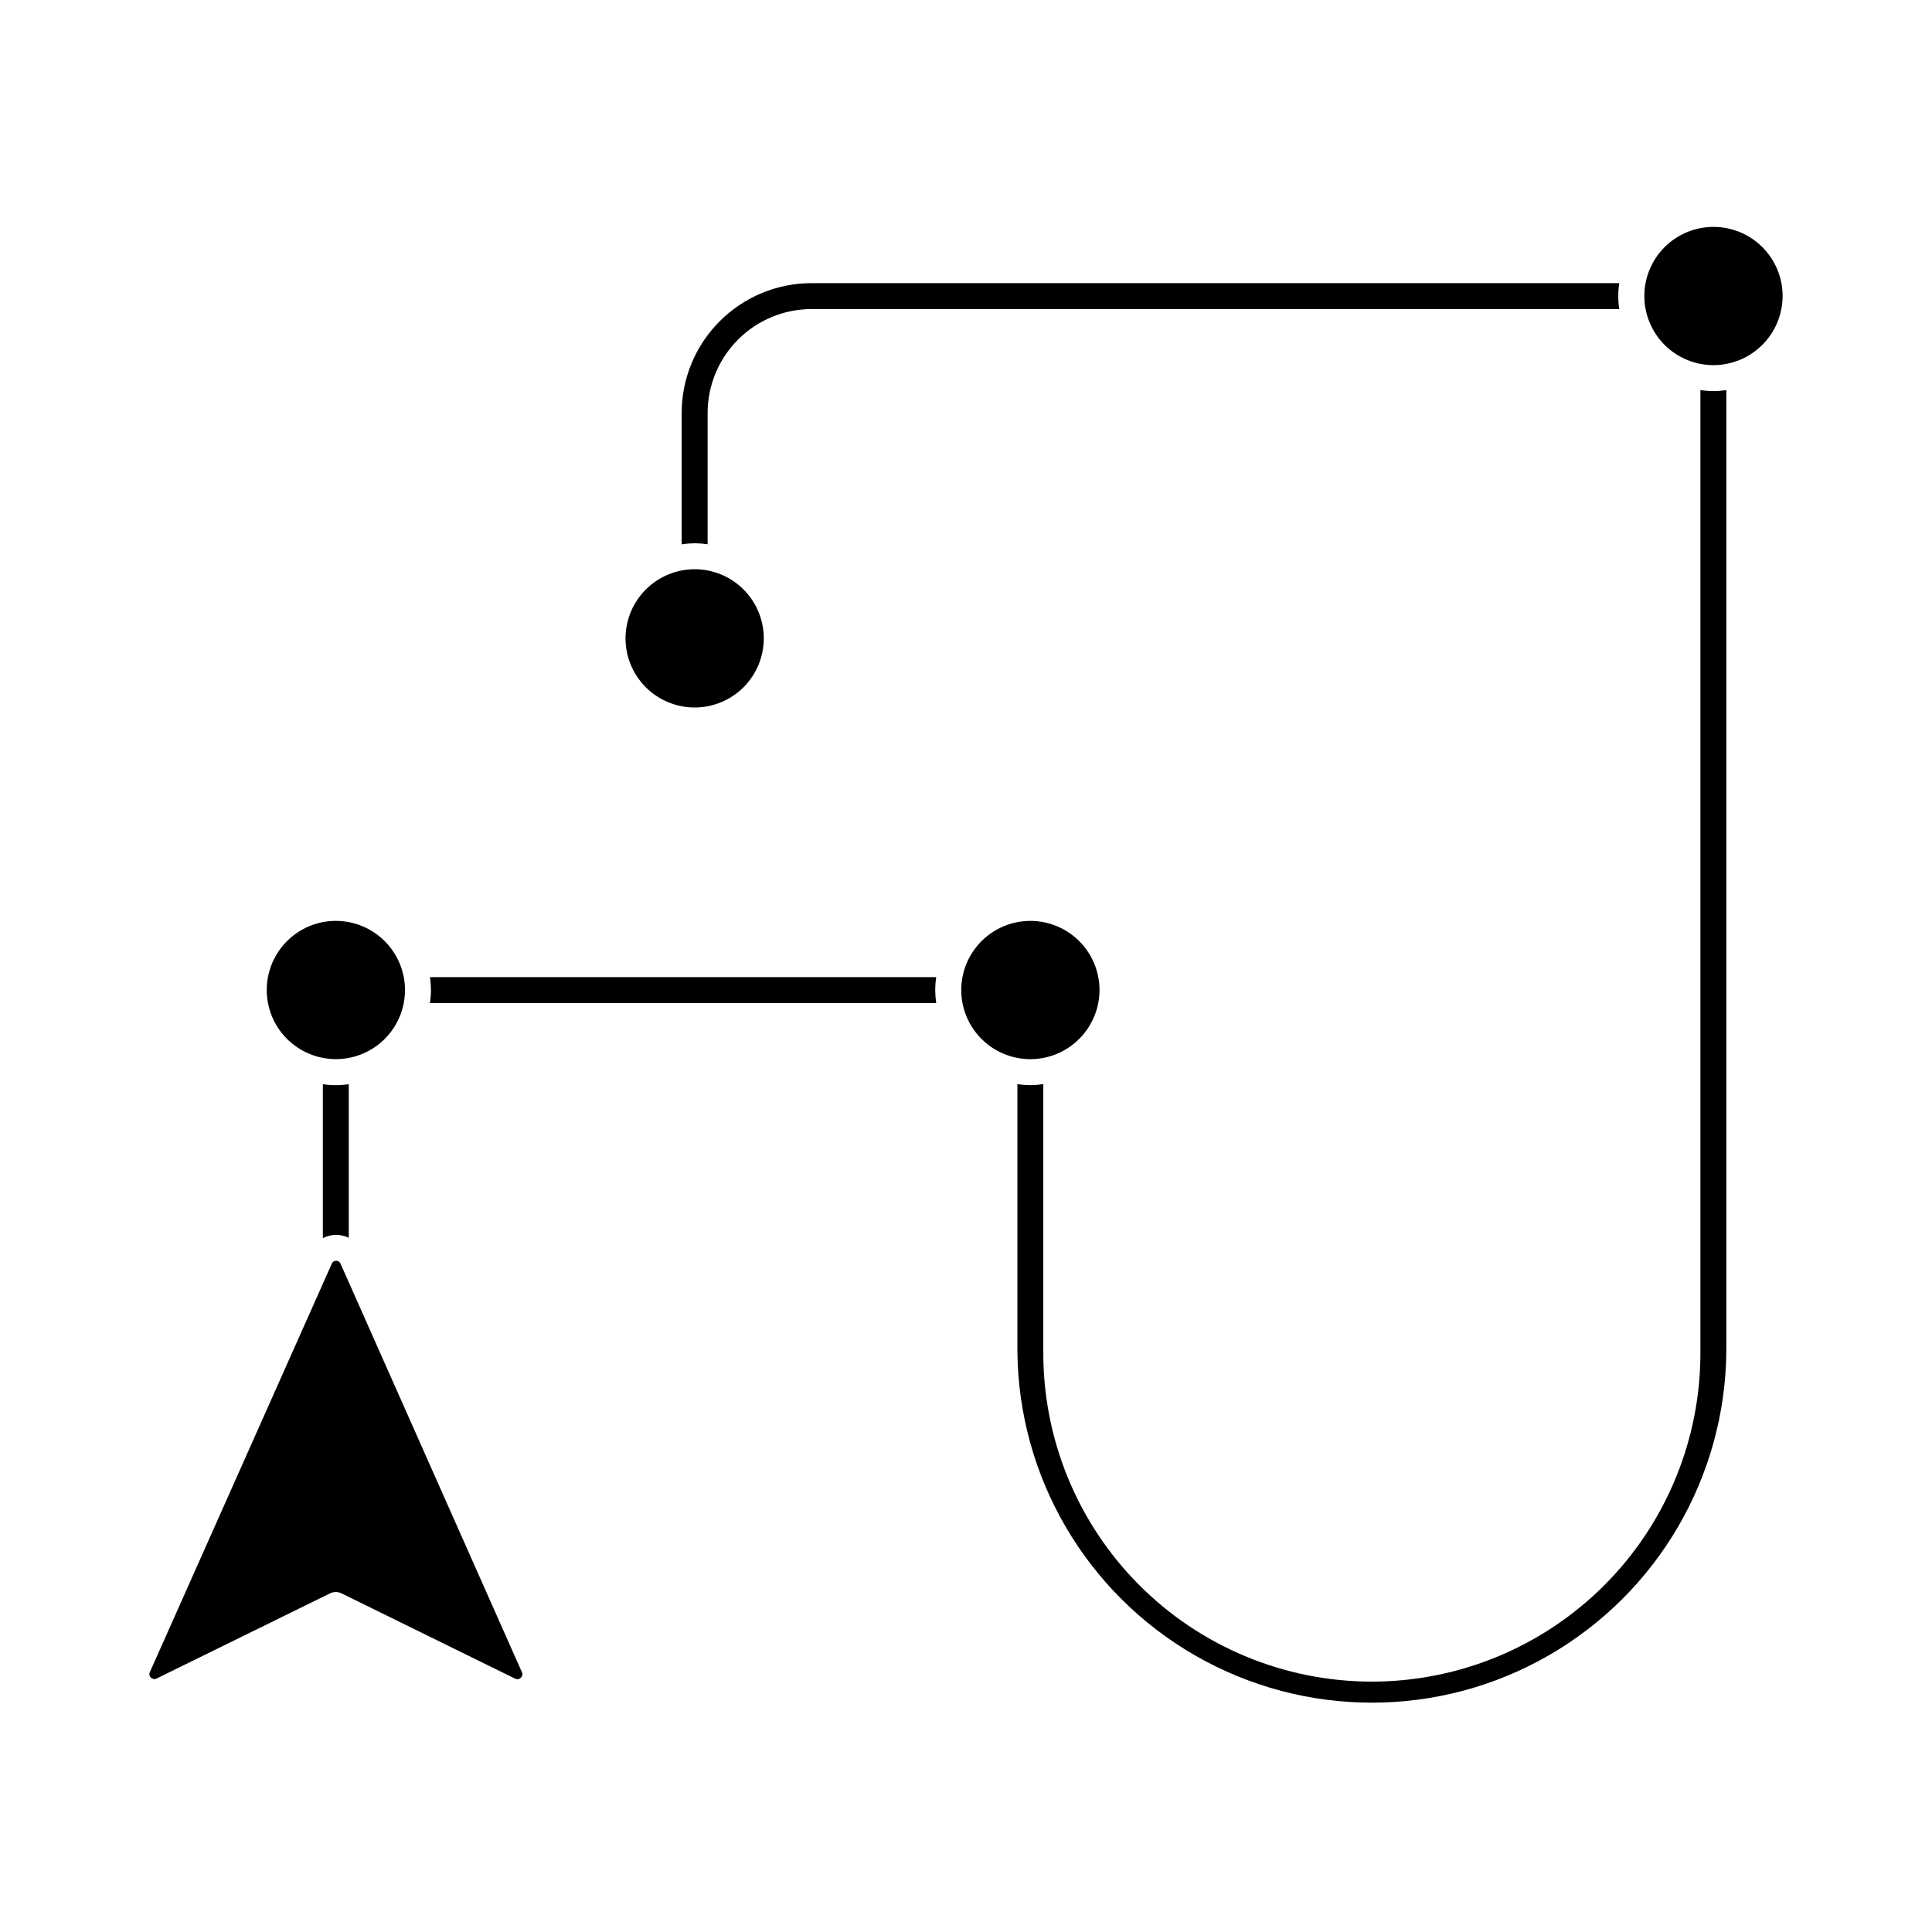
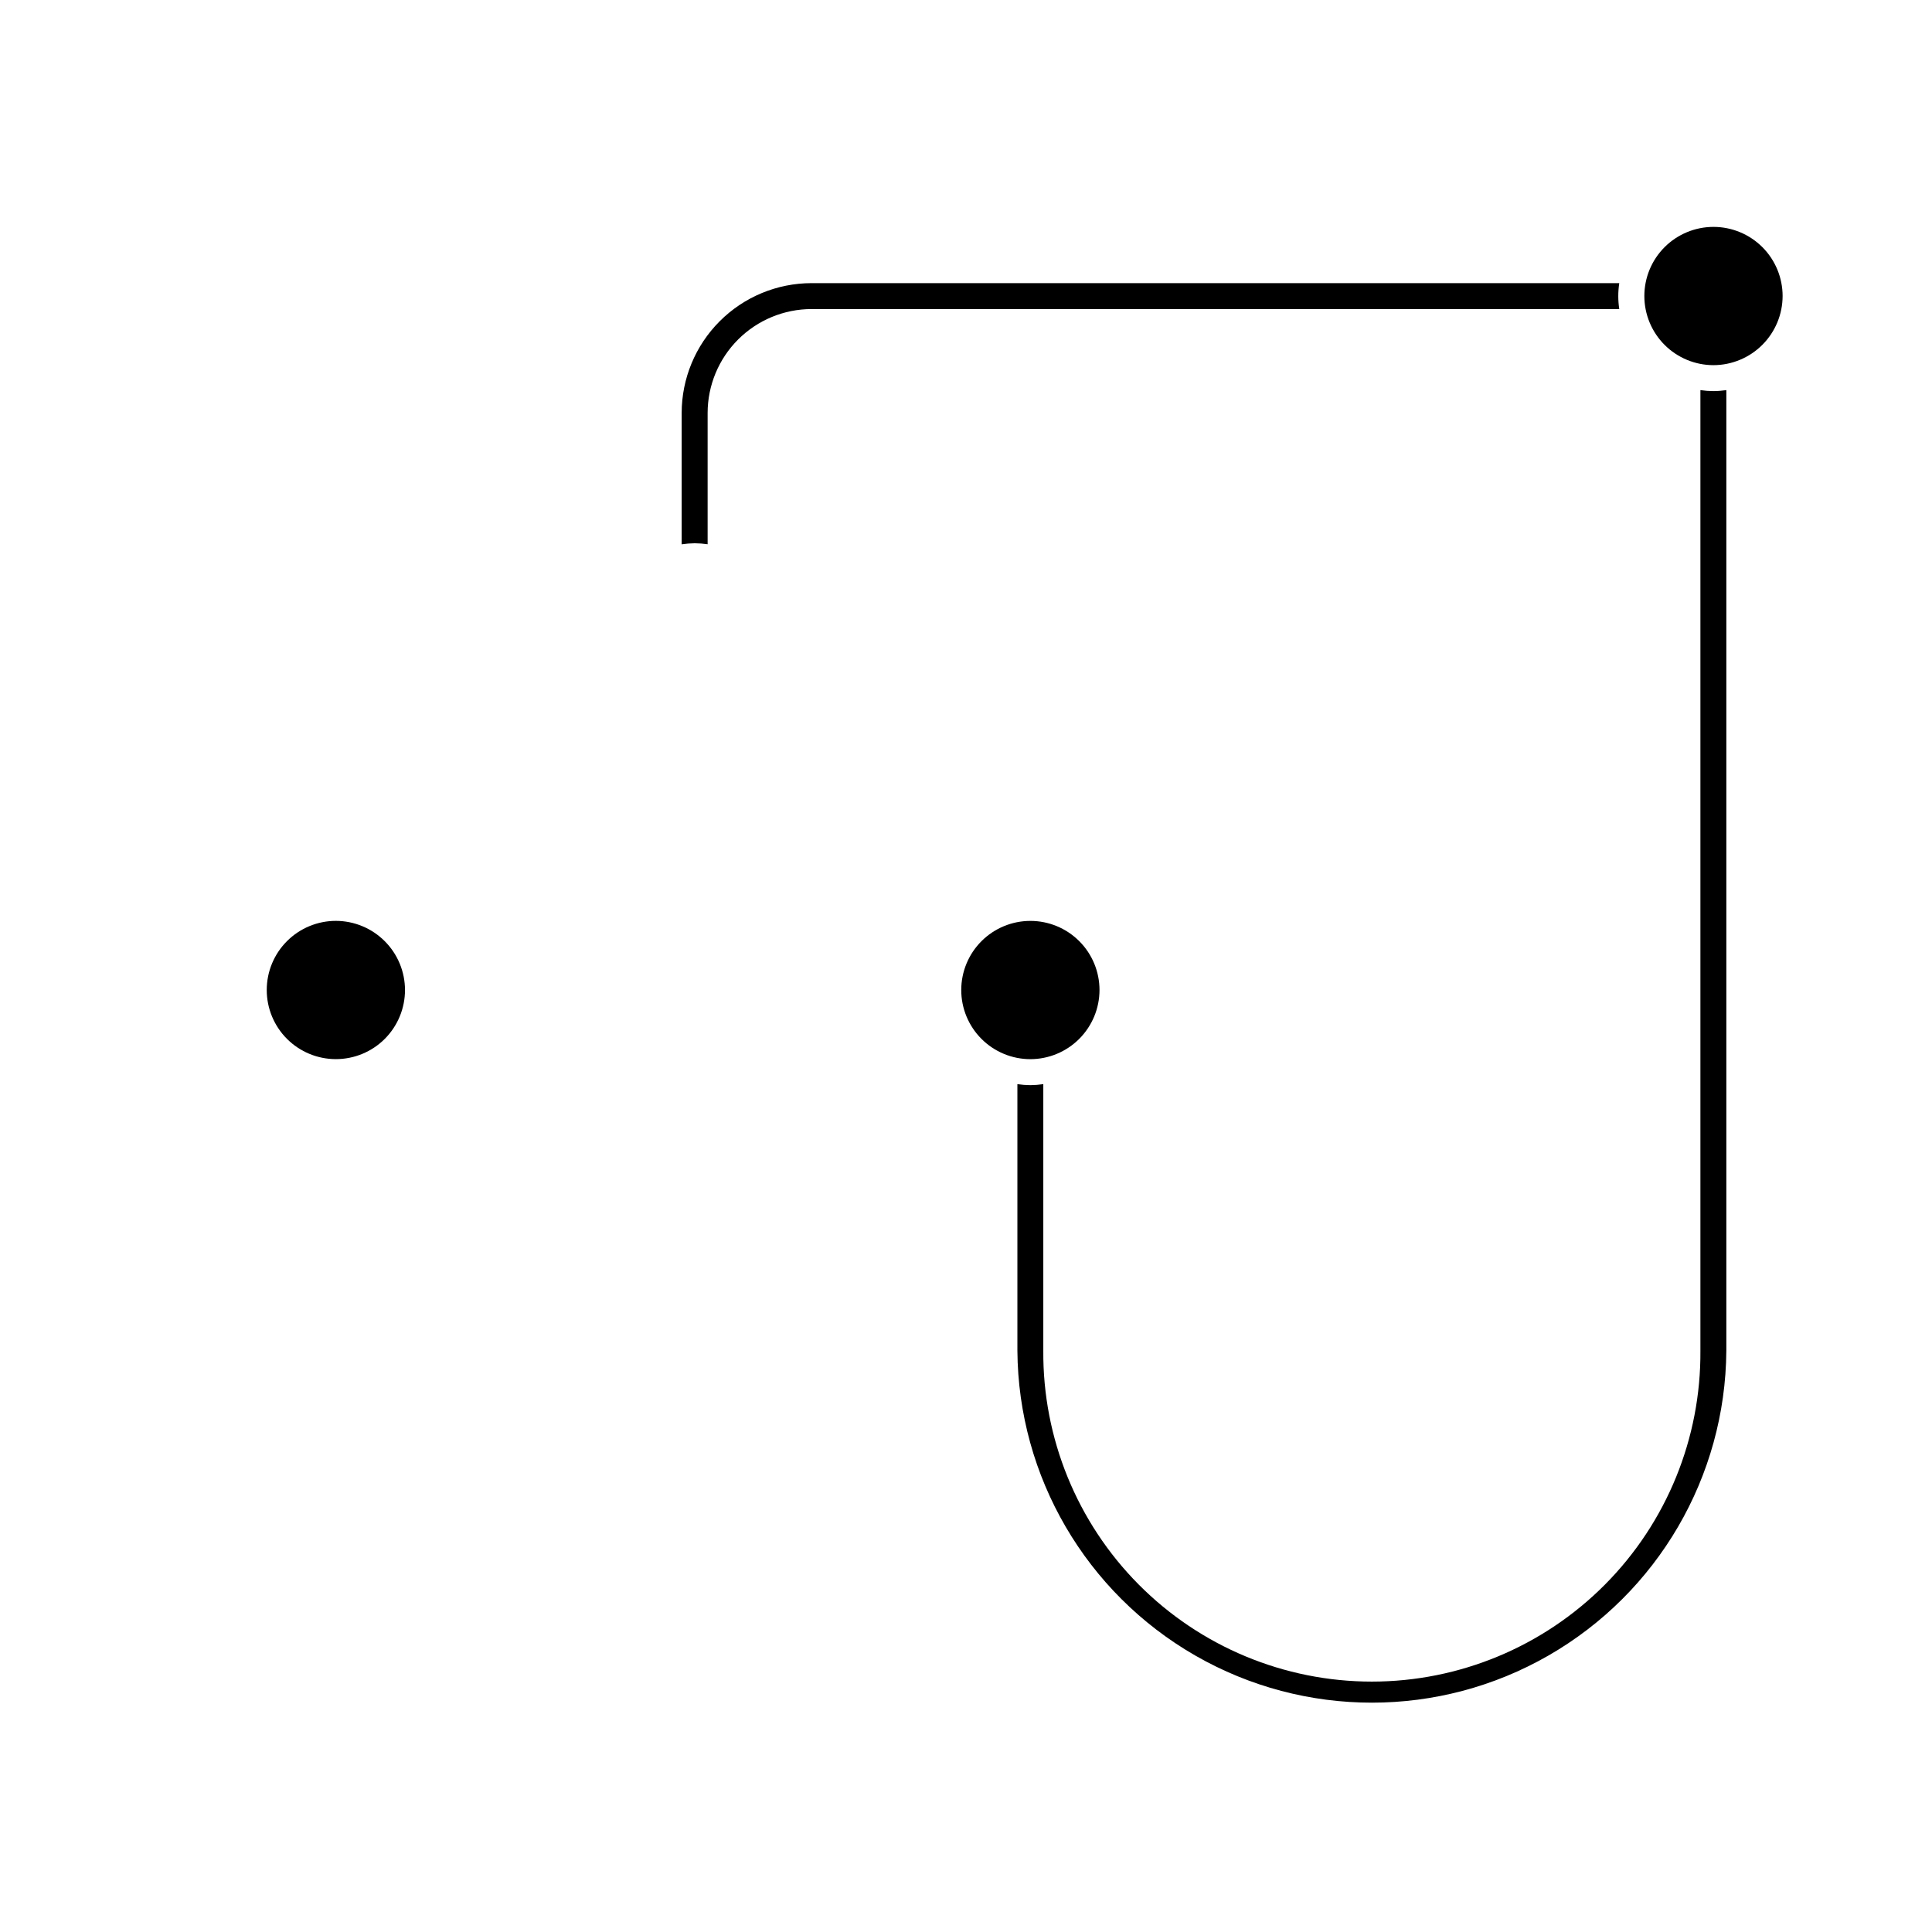
<svg xmlns="http://www.w3.org/2000/svg" fill="#000000" width="800px" height="800px" version="1.1" viewBox="144 144 512 512">
  <g>
    <path d="m598.07 247.65c-1.152-0.008-2.305-0.098-3.445-0.262v254.55c0.168 23.203-8.93 45.512-25.277 61.977-16.348 16.465-38.59 25.727-61.793 25.727s-45.445-9.262-61.793-25.727c-16.344-16.465-25.445-38.773-25.277-61.977v-70.629c-1.141 0.168-2.289 0.254-3.441 0.266-1.148-0.012-2.293-0.098-3.426-0.262v70.625c0.23 33.406 18.188 64.172 47.156 80.809 28.969 16.637 64.594 16.637 93.562 0 28.969-16.637 46.926-47.402 47.16-80.809v-254.55c-1.137 0.164-2.281 0.254-3.426 0.262z" />
-     <path d="m232.98 565.9c0.527 0 1.047 0.121 1.516 0.352l46.035 22.617c0.488 0.254 1.082 0.16 1.465-0.234 0.426-0.367 0.559-0.973 0.32-1.48l-48.066-108.26c-0.18-0.48-0.648-0.797-1.164-0.781-0.496-0.023-0.957 0.273-1.141 0.734l-48.227 108.27c-0.25 0.492-0.137 1.094 0.277 1.457 0.395 0.418 1.023 0.516 1.527 0.238l45.93-22.555c0.473-0.234 0.996-0.355 1.527-0.352z" />
    <path d="m233.01 388.04c-4.859 0-9.516 1.93-12.953 5.367-3.438 3.434-5.367 8.094-5.367 12.953s1.93 9.52 5.367 12.957c3.438 3.434 8.094 5.363 12.953 5.363s9.52-1.93 12.957-5.363c3.434-3.438 5.363-8.098 5.363-12.957-0.008-4.856-1.941-9.512-5.375-12.945-3.434-3.434-8.086-5.367-12.945-5.375z" />
    <path d="m616.41 222.45c0-4.859-1.93-9.52-5.363-12.957-3.438-3.434-8.098-5.363-12.957-5.363-4.859 0-9.516 1.93-12.953 5.363-3.438 3.438-5.367 8.098-5.367 12.957 0 4.856 1.93 9.516 5.367 12.953 3.438 3.434 8.094 5.367 12.953 5.367 4.856-0.012 9.512-1.945 12.945-5.379 3.434-3.434 5.367-8.086 5.375-12.941z" />
    <path d="m328.09 287.97c1.152 0.012 2.297 0.098 3.438 0.262v-34.793c0.008-7.301 2.91-14.301 8.074-19.465 5.16-5.16 12.16-8.062 19.461-8.074h214.06c-0.348-2.273-0.348-4.59 0-6.867h-214.07c-9.121 0.012-17.863 3.637-24.316 10.09-6.449 6.449-10.078 15.191-10.086 24.316v34.809c1.141-0.172 2.289-0.262 3.441-0.277z" />
-     <path d="m309.77 313.17c0 4.859 1.93 9.52 5.367 12.957 3.438 3.434 8.094 5.367 12.953 5.367s9.52-1.934 12.957-5.367c3.434-3.438 5.363-8.098 5.363-12.957 0-4.856-1.93-9.516-5.363-12.953-3.438-3.434-8.098-5.367-12.957-5.367-4.856 0.008-9.512 1.941-12.945 5.375-3.434 3.434-5.367 8.09-5.375 12.945z" />
    <path d="m435.38 406.37c0-4.859-1.93-9.52-5.367-12.957-3.434-3.434-8.094-5.363-12.953-5.363-4.859 0-9.52 1.93-12.953 5.363-3.438 3.438-5.367 8.098-5.367 12.957 0 4.856 1.93 9.516 5.367 12.953 3.434 3.434 8.094 5.367 12.953 5.367 4.856-0.008 9.512-1.941 12.945-5.375s5.367-8.09 5.375-12.945z" />
-     <path d="m229.56 431.31v40.805c1.094-0.555 2.297-0.852 3.523-0.871 1.156 0.02 2.297 0.289 3.344 0.789v-40.719c-2.277 0.352-4.594 0.352-6.871 0z" />
-     <path d="m391.84 406.37c0.008-1.148 0.098-2.289 0.262-3.422h-134.15c0.164 1.133 0.25 2.273 0.258 3.422-0.008 1.152-0.098 2.305-0.266 3.445h134.16c-0.164-1.141-0.254-2.293-0.262-3.445z" />
  </g>
</svg>